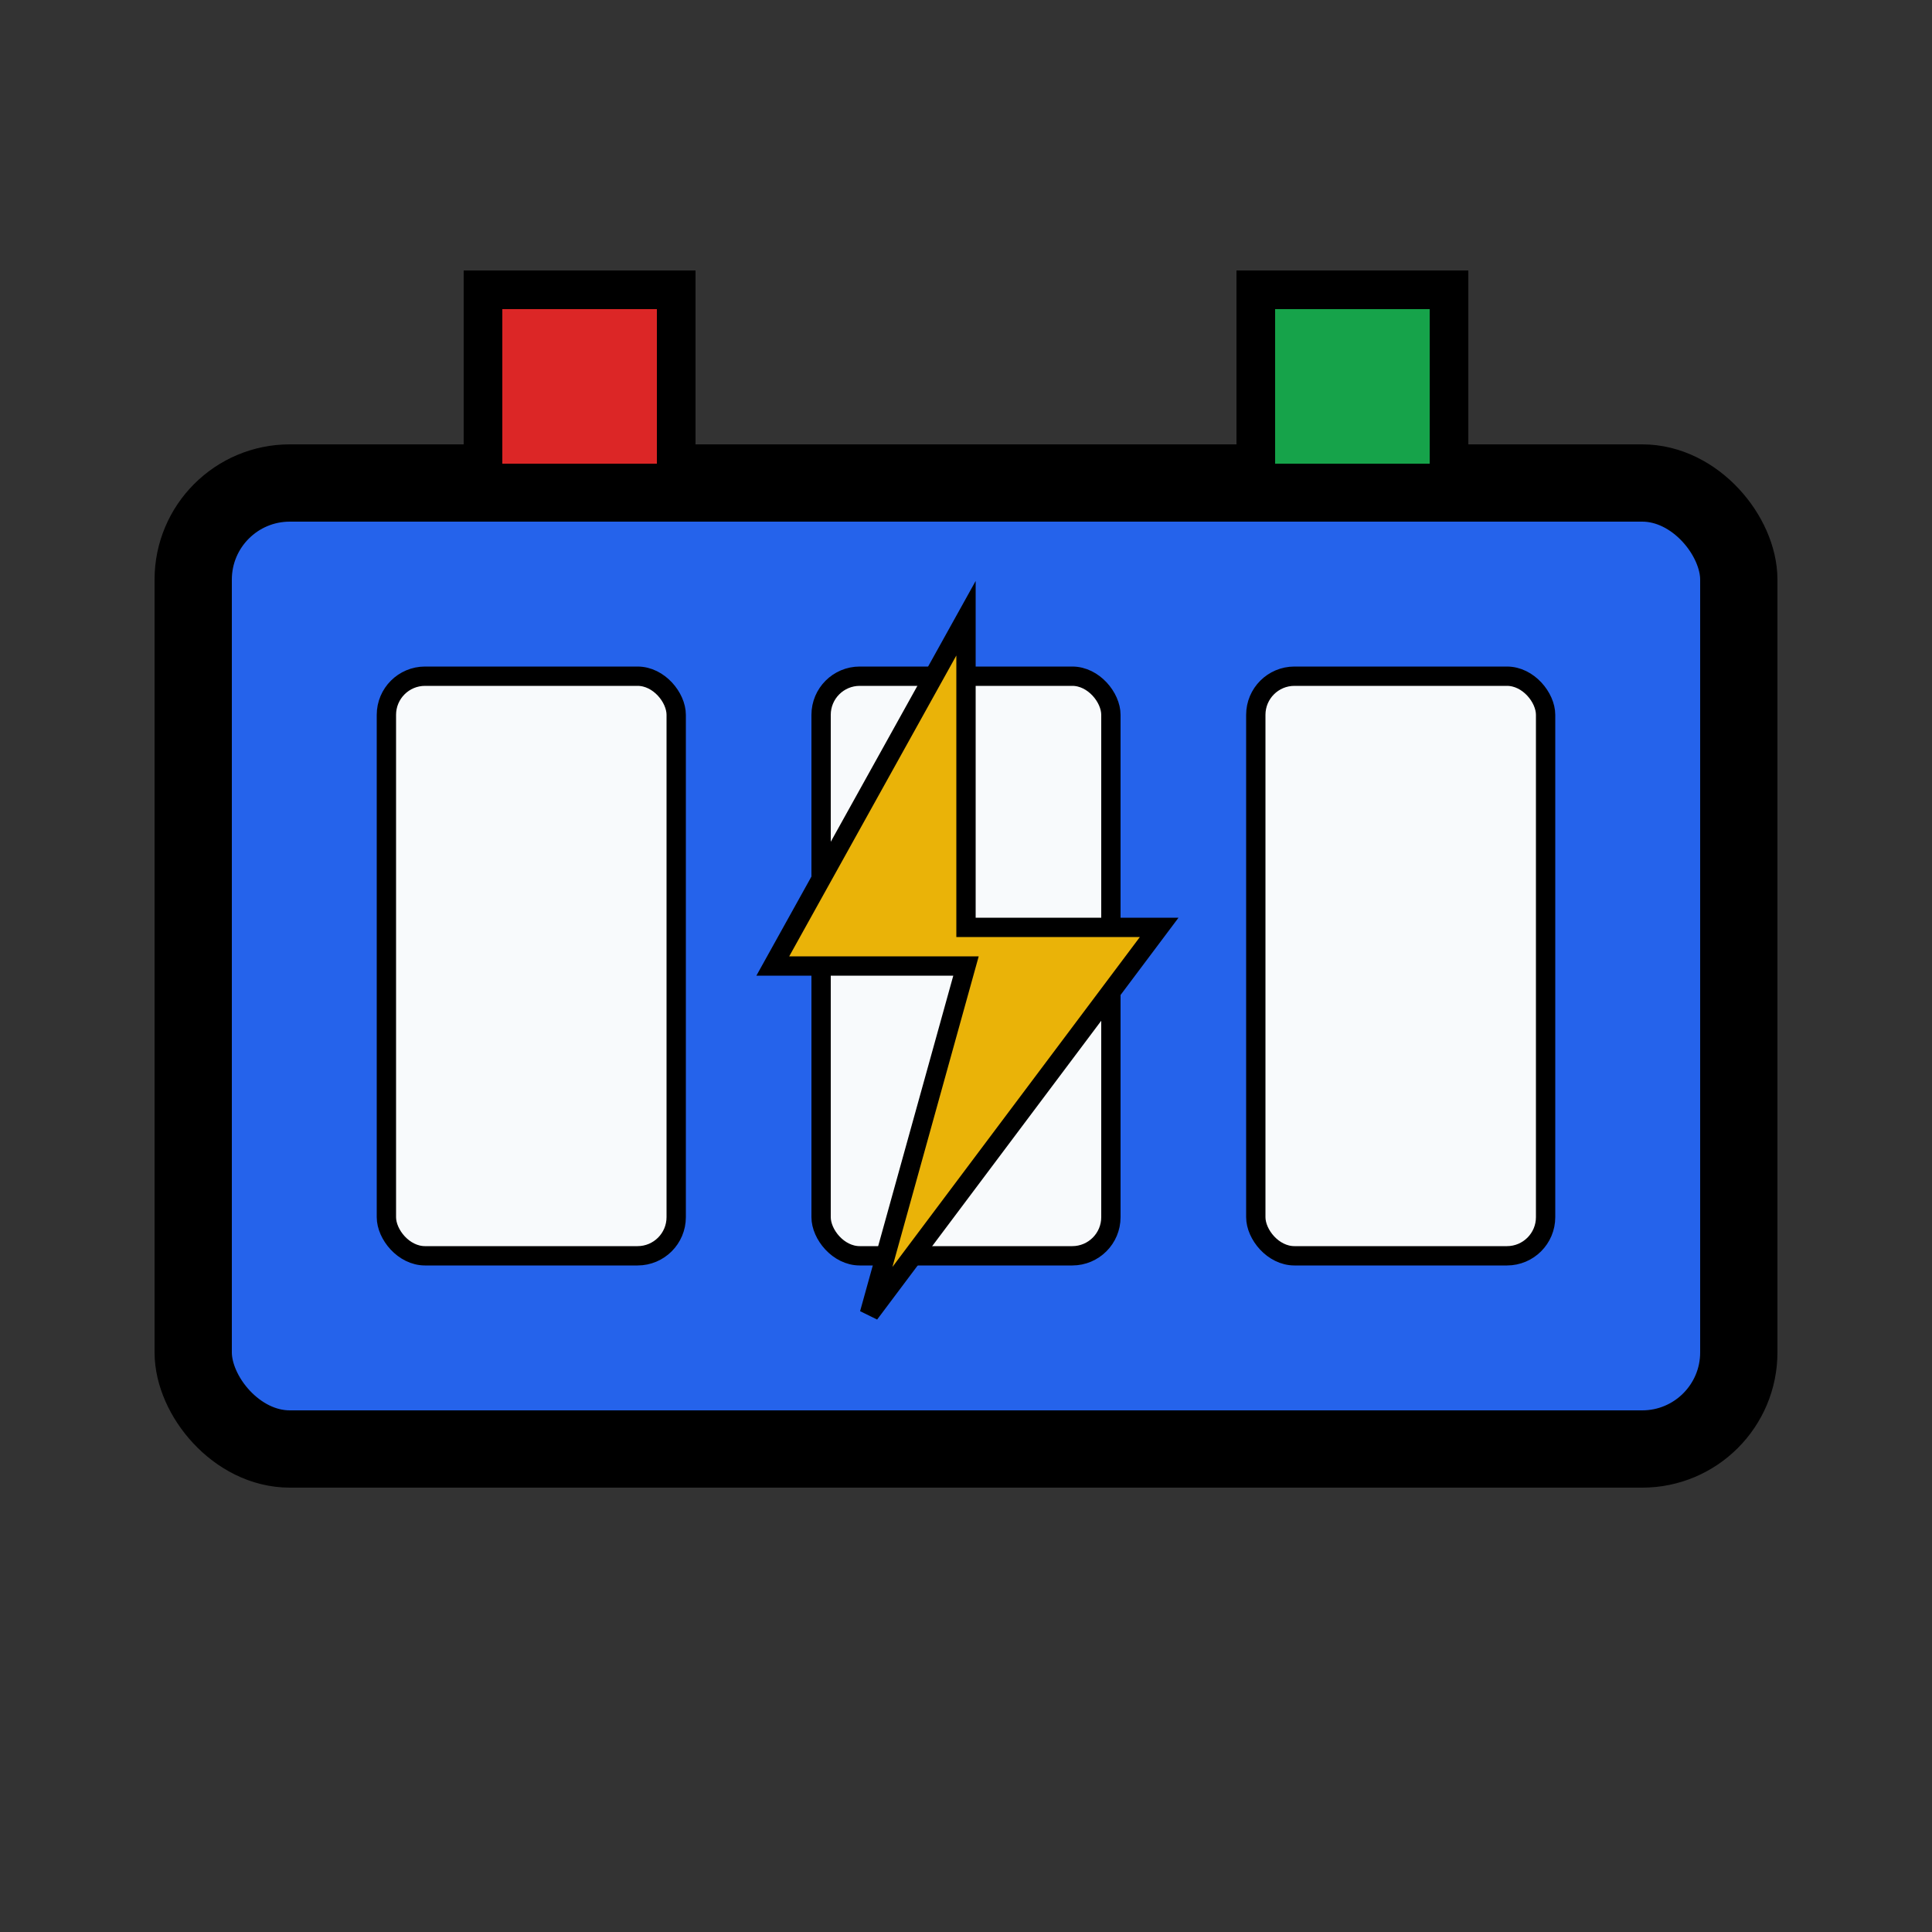
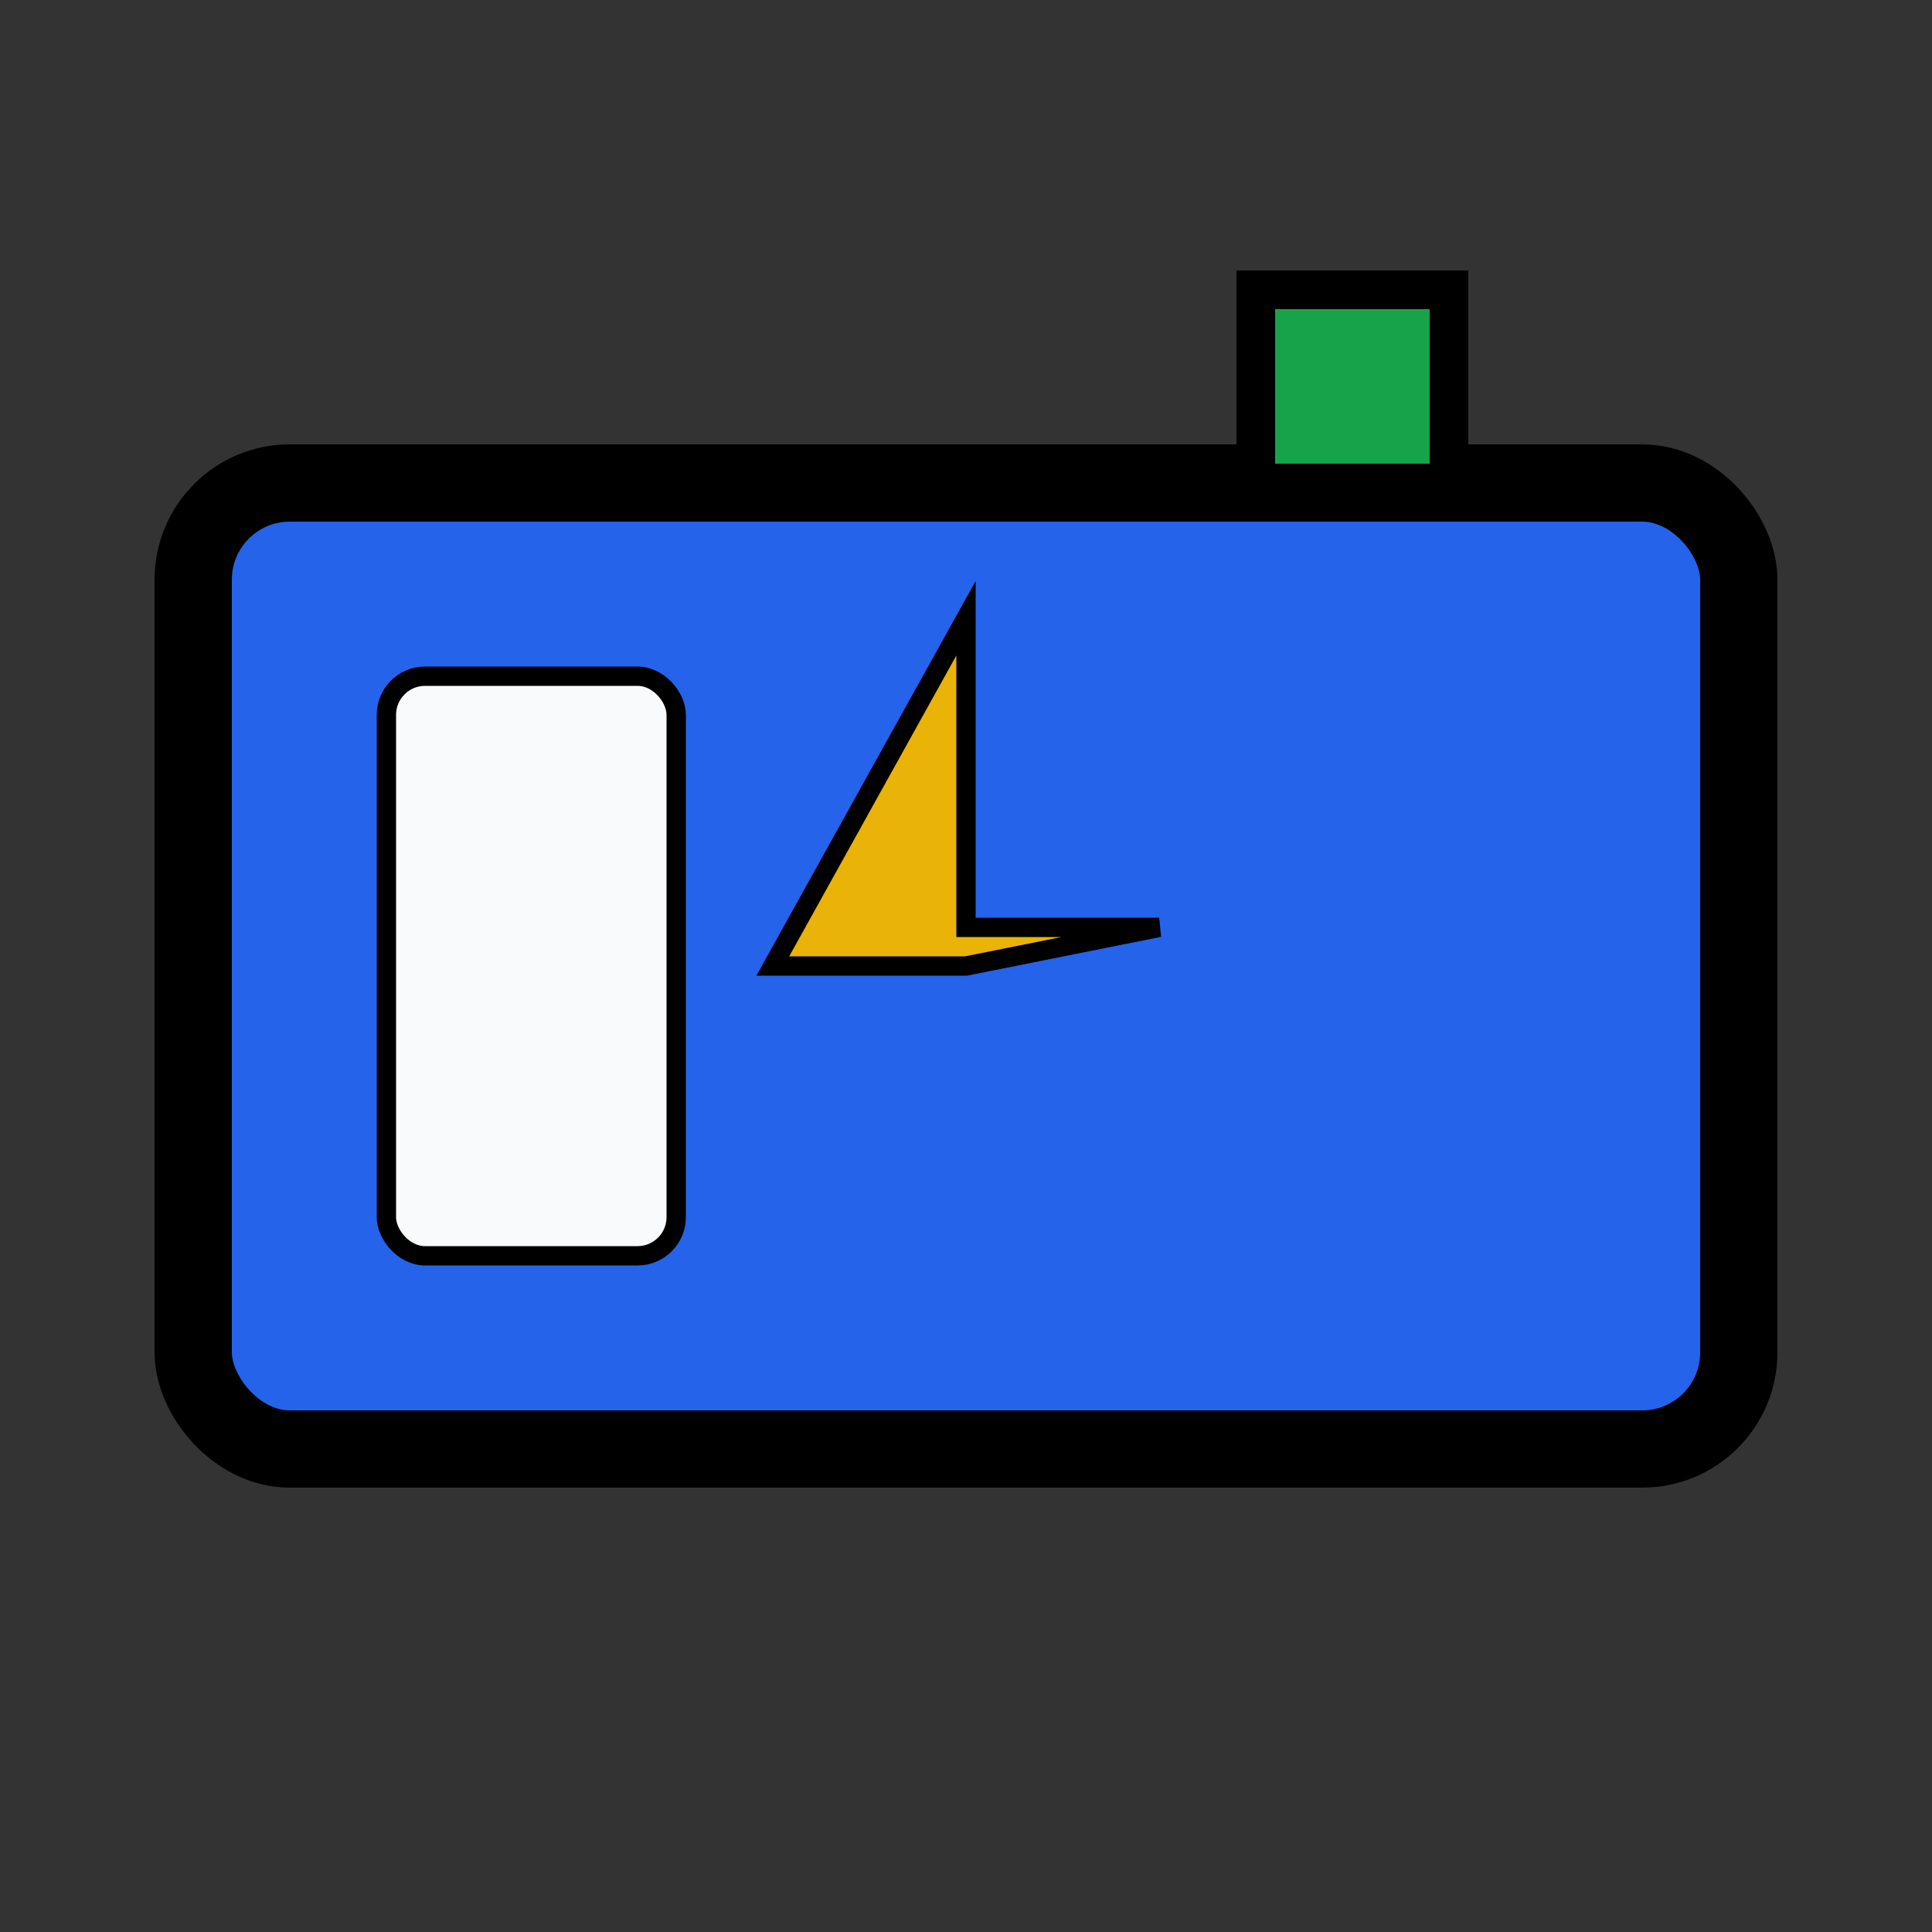
<svg xmlns="http://www.w3.org/2000/svg" viewBox="0 0 100 100" width="32" height="32">
  <rect x="0" y="0" width="100" height="100" fill="#333333" stroke="none" />
  <rect x="10" y="25" width="80" height="50" rx="5" fill="#2563eb" stroke="#000" stroke-width="4" />
-   <rect x="25" y="15" width="10" height="10" fill="#dc2626" stroke="#000" stroke-width="2" />
  <rect x="65" y="15" width="10" height="10" fill="#16a34a" stroke="#000" stroke-width="2" />
  <rect x="20" y="35" width="15" height="30" rx="2" fill="#f8fafc" stroke="#000" stroke-width="1" />
-   <rect x="42.5" y="35" width="15" height="30" rx="2" fill="#f8fafc" stroke="#000" stroke-width="1" />
-   <rect x="65" y="35" width="15" height="30" rx="2" fill="#f8fafc" stroke="#000" stroke-width="1" />
-   <path d="M50 32 L40 50 L50 50 L45 68 L60 48 L50 48 Z" fill="#eab308" stroke="#000" stroke-width="1" />
+   <path d="M50 32 L40 50 L50 50 L60 48 L50 48 Z" fill="#eab308" stroke="#000" stroke-width="1" />
</svg>